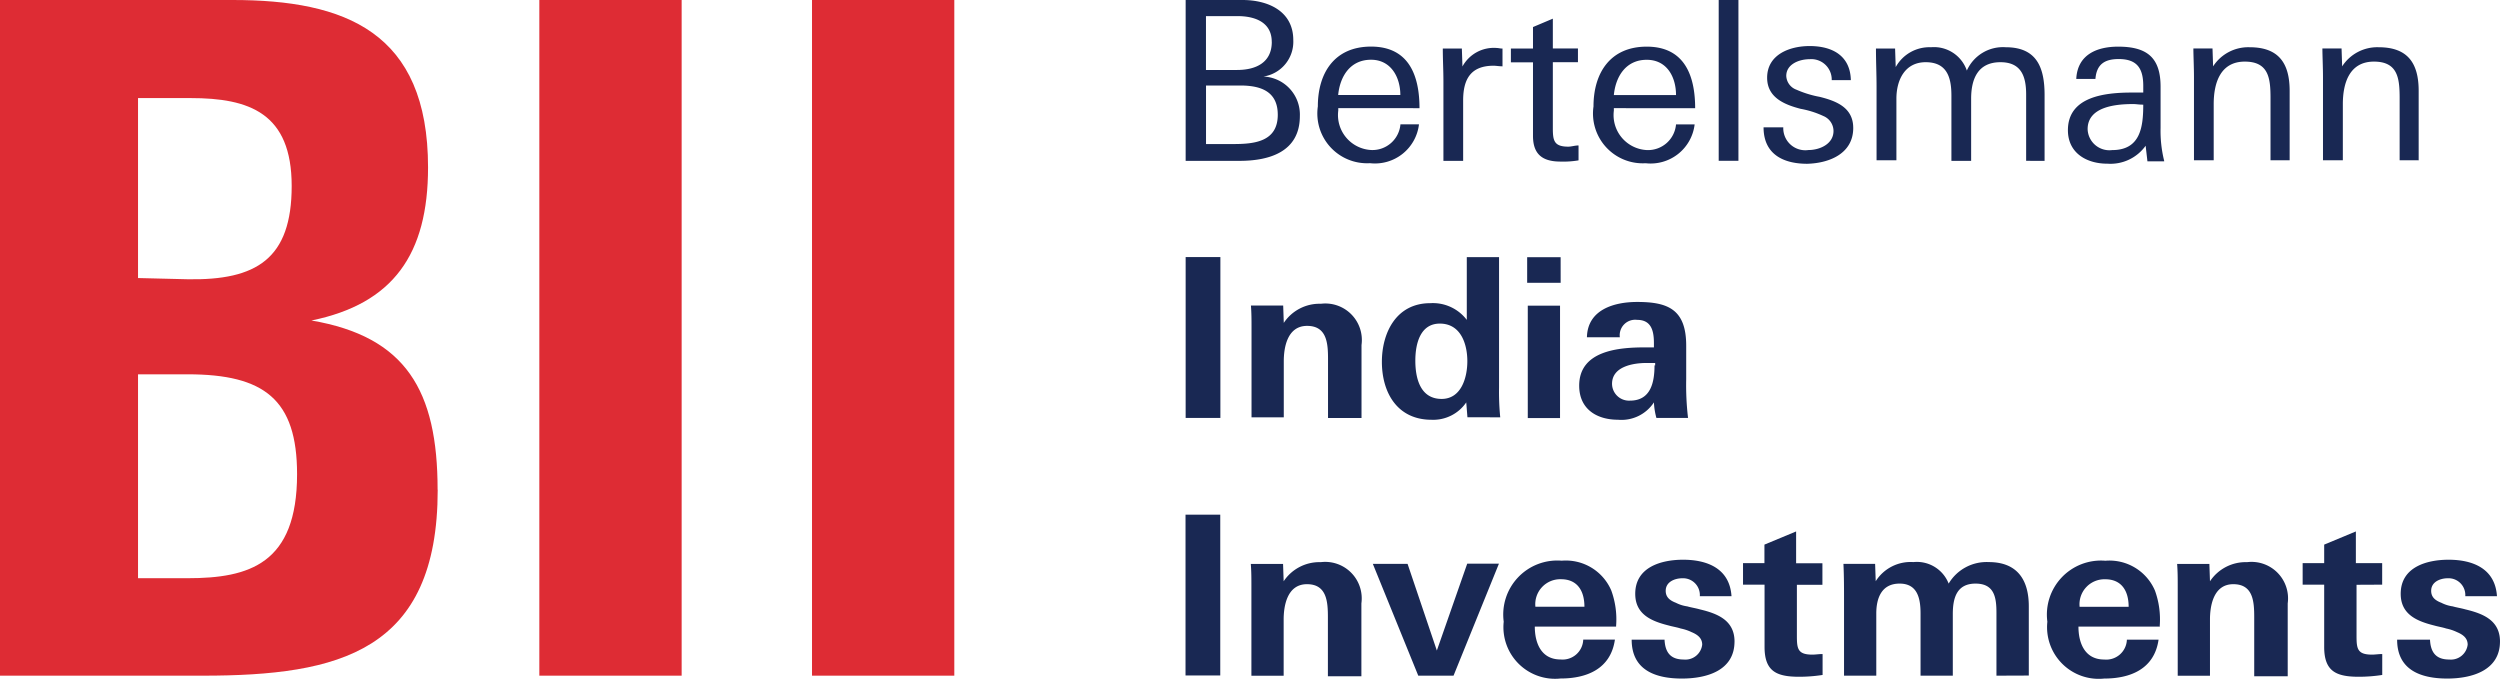
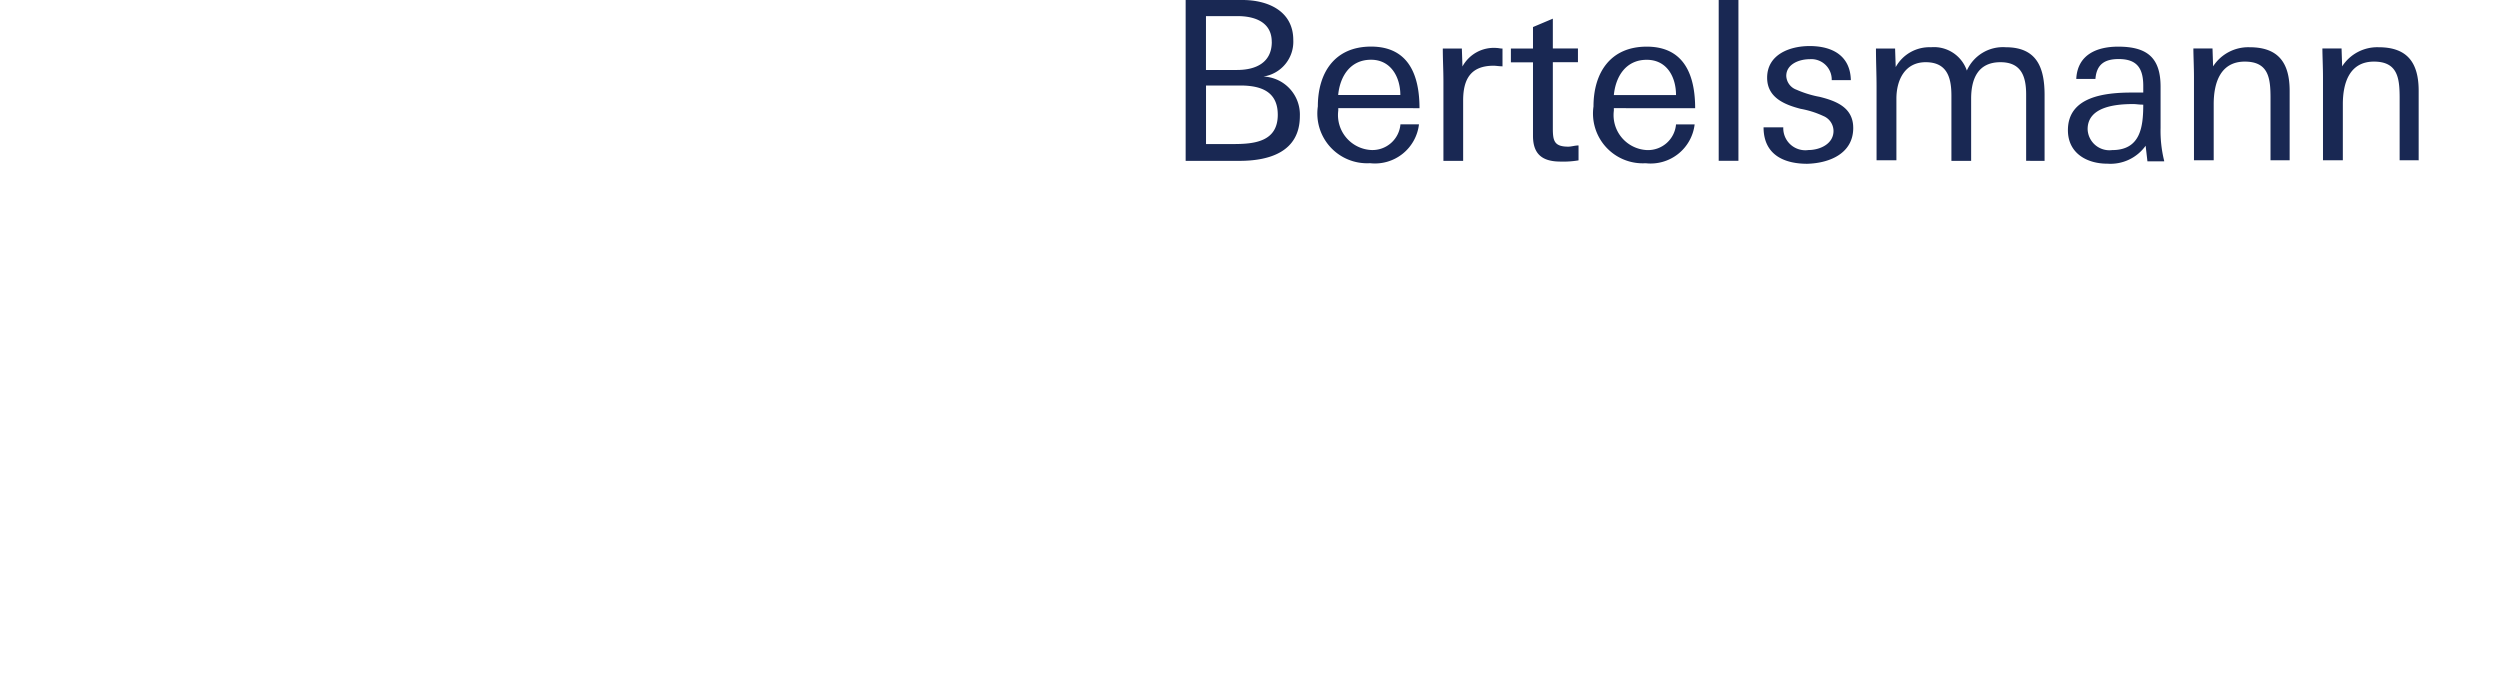
<svg xmlns="http://www.w3.org/2000/svg" width="100.759" height="27.353" viewBox="0 0 100.759 27.353">
  <g id="Group_688" data-name="Group 688" transform="translate(-170.25 -14.181)">
-     <path id="Path_4009" data-name="Path 4009" d="M208.712,14.181h-5.735V41.413h5.735Zm-10.989,0h-5.736V41.413h5.736Zm-15.5,19.111c0,3.615-1.928,4.193-4.41,4.193h-2V29.267h2c3.085,0,4.41,1.013,4.41,4.025m-.217-11.616c0,2.94-1.421,3.808-4.193,3.76l-2-.049V18.134h2.121c2.361,0,4.072.6,4.072,3.542m5.881,12.243c0-4-1.278-6.17-5.085-6.821,3.3-.674,4.7-2.675,4.7-6.169,0-5.47-3.35-6.748-7.88-6.748H170.25V41.413h8.17c5.494,0,9.471-.964,9.471-7.494" fill="#de2c34" />
-     <path id="Path_4010" data-name="Path 4010" d="M271.009,40.04c0-.868-.7-1.133-1.4-1.3-.169-.048-.337-.072-.506-.12a1.435,1.435,0,0,1-.458-.145c-.265-.1-.41-.241-.41-.482,0-.361.362-.506.675-.506a.677.677,0,0,1,.7.723h1.277c-.072-1.108-.964-1.47-1.952-1.47-.867,0-1.928.289-1.928,1.374,0,.843.675,1.108,1.35,1.277.169.048.337.072.482.121a1.839,1.839,0,0,1,.434.144c.241.1.433.241.433.506a.681.681,0,0,1-.747.6c-.53,0-.747-.289-.771-.8h-1.325c0,1.23.964,1.567,2.024,1.567.964,0,2.121-.313,2.121-1.494m-4.748-2.29v-.867H265.2V35.6l-1.277.531v.747h-.868v.867h.868v2.507c0,.988.482,1.205,1.4,1.205a6.19,6.19,0,0,0,.94-.073v-.843c-.144,0-.289.024-.409.024-.6,0-.627-.241-.627-.771V37.75Zm-3.807,3.663V38.5a1.472,1.472,0,0,0-1.639-1.662,1.728,1.728,0,0,0-1.494.771l-.024-.7h-1.3c.024.313.024.6.024.892v3.614h1.3V39.148c0-.506.12-1.422.94-1.422.8,0,.843.7.843,1.326v2.385h1.35Zm-6.411-2.771h-1.976a1.007,1.007,0,0,1,1.036-1.109c.627,0,.94.434.94,1.109m1.253.771a3.413,3.413,0,0,0-.192-1.422,1.993,1.993,0,0,0-2-1.205,2.178,2.178,0,0,0-2.337,2.458,2.081,2.081,0,0,0,2.289,2.29c1.061,0,2.024-.386,2.193-1.567h-1.277a.832.832,0,0,1-.916.8c-.771,0-1.036-.651-1.036-1.326H257.3Zm-5.277,2V38.618c0-1.06-.458-1.783-1.615-1.783a1.778,1.778,0,0,0-1.615.867,1.376,1.376,0,0,0-1.422-.867,1.663,1.663,0,0,0-1.518.771l-.024-.7h-1.277c.024.506.024,1.012.024,1.494v3.012h1.3V38.907c0-.626.217-1.205.94-1.205s.844.6.844,1.205v2.506h1.3V38.931c0-.626.145-1.229.916-1.229s.843.579.843,1.181v2.53ZM243.7,37.75v-.867h-1.06V35.6l-1.277.531v.747H240.5v.867h.868v2.507c0,.988.482,1.205,1.4,1.205a6.187,6.187,0,0,0,.939-.073v-.843c-.144,0-.289.024-.409.024-.6,0-.627-.241-.627-.771V37.75Zm-3.542,2.29c0-.868-.7-1.133-1.4-1.3-.169-.048-.337-.072-.506-.12a1.436,1.436,0,0,1-.458-.145c-.265-.1-.41-.241-.41-.482,0-.361.362-.506.675-.506a.677.677,0,0,1,.7.723h1.277c-.072-1.108-.964-1.47-1.952-1.47-.867,0-1.928.289-1.928,1.374,0,.843.675,1.108,1.35,1.277.169.048.337.072.482.121a1.839,1.839,0,0,1,.434.144c.241.1.433.241.433.506a.681.681,0,0,1-.747.6c-.53,0-.747-.289-.771-.8h-1.325c0,1.23.964,1.567,2.024,1.567.988,0,2.121-.313,2.121-1.494m-6.049-1.4h-1.976a1.007,1.007,0,0,1,1.036-1.109c.627,0,.94.434.94,1.109m1.277.771a3.4,3.4,0,0,0-.193-1.422,1.991,1.991,0,0,0-2-1.205,2.178,2.178,0,0,0-2.337,2.458,2.081,2.081,0,0,0,2.289,2.29c1.06,0,2.024-.386,2.193-1.567h-1.277a.832.832,0,0,1-.916.8c-.771,0-1.036-.651-1.036-1.326h3.277Zm-4.723-2.506h-1.278L228.16,40.4l-1.18-3.494h-1.4l1.831,4.506h1.422Zm-5.543,4.506V38.5a1.472,1.472,0,0,0-1.639-1.662,1.729,1.729,0,0,0-1.494.771l-.024-.7h-1.3c.024.313.024.6.024.892v3.614h1.3V39.148c0-.506.121-1.422.94-1.422.795,0,.843.7.843,1.326v2.385h1.35Zm-5.688-6.482h-1.4v6.482h1.4Z" fill="#192853" />
-     <path id="Path_4011" data-name="Path 4011" d="M236.933,28.906c0,.675-.145,1.422-.989,1.422a.685.685,0,0,1-.723-.675c0-.7.844-.843,1.4-.843h.338v.1Zm1.349,2.1a11.253,11.253,0,0,1-.072-1.543V28.111c0-1.47-.747-1.76-1.976-1.76-.94,0-2,.314-2.025,1.422h1.326a.624.624,0,0,1,.7-.7c.578,0,.674.458.674.94v.169h-.361c-1.036,0-2.651.12-2.651,1.542,0,.94.7,1.374,1.566,1.374a1.561,1.561,0,0,0,1.446-.7,2.837,2.837,0,0,0,.1.627h1.277ZM233.125,26.5h-1.3v4.531h1.3Zm.024-1.952H231.8V25.58h1.35Zm-3.76,4.193c0,.651-.241,1.518-1.036,1.518-.867,0-1.06-.843-1.06-1.542,0-.675.193-1.494.988-1.494.843,0,1.108.819,1.108,1.518M230.715,31a10.33,10.33,0,0,1-.048-1.2V24.544h-1.3v2.53a1.718,1.718,0,0,0-1.47-.674c-1.4,0-1.952,1.229-1.952,2.361,0,1.253.627,2.338,2,2.338a1.61,1.61,0,0,0,1.4-.7l.048.6Zm-5.591,0V28.087a1.472,1.472,0,0,0-1.639-1.663,1.729,1.729,0,0,0-1.494.771l-.024-.7h-1.3c.024.313.024.6.024.892V31h1.3V28.737c0-.506.121-1.422.94-1.422.795,0,.843.7.843,1.326v2.386h1.35Zm-5.688-6.459h-1.4v6.483h1.4Z" fill="#192853" />
    <path id="Path_4012" data-name="Path 4012" d="M267.731,20.664v-2.82c0-1.108-.433-1.759-1.614-1.759a1.685,1.685,0,0,0-1.47.771l-.024-.723h-.772c0,.265.024.771.024,1.157v3.35h.8V18.375c0-.844.265-1.711,1.253-1.711.964,0,1.036.674,1.036,1.47V20.64h.771Zm-5.2,0v-2.82c0-1.108-.434-1.759-1.615-1.759a1.687,1.687,0,0,0-1.47.771l-.024-.723h-.771c0,.265.024.771.024,1.157v3.35h.795V18.375c0-.844.265-1.711,1.253-1.711.964,0,1.037.674,1.037,1.47V20.64h.771Zm-5.9-2.265c0,.915-.121,1.831-1.254,1.831a.878.878,0,0,1-.988-.843c0-.916,1.157-1.012,1.832-1.012.144,0,.217.024.41.024m.843,2.265a5.011,5.011,0,0,1-.145-1.325V17.676c0-1.181-.554-1.615-1.711-1.615-.843,0-1.638.313-1.687,1.3h.772c.048-.6.385-.8.94-.8.747,0,.988.386.988,1.085v.265h-.458c-1.109,0-2.579.168-2.579,1.518,0,.916.747,1.349,1.591,1.349a1.742,1.742,0,0,0,1.542-.723c.024.217.048.41.072.627h.675Zm-4.82,0V18.013c0-1.109-.313-1.928-1.566-1.928a1.592,1.592,0,0,0-1.567.94,1.4,1.4,0,0,0-1.446-.94,1.551,1.551,0,0,0-1.421.8l-.025-.747h-.771c0,.531.024,1.037.024,1.543V20.64h.8V18.158c0-.747.337-1.47,1.18-1.47.868,0,1.037.626,1.037,1.349v2.627h.795V18.158c0-.82.289-1.47,1.181-1.47.843,0,1.036.578,1.036,1.3v2.675Zm-7.712-1.325c0-.82-.674-1.085-1.349-1.254a4.21,4.21,0,0,1-.94-.289.618.618,0,0,1-.41-.554c0-.482.531-.675.94-.675a.823.823,0,0,1,.892.844h.771c-.024-.988-.747-1.374-1.663-1.374-.795,0-1.711.337-1.711,1.277,0,.8.7,1.085,1.35,1.253a3.73,3.73,0,0,1,.916.29.657.657,0,0,1,.409.6c0,.53-.554.771-1.012.771a.888.888,0,0,1-1.012-.916h-.795c0,1.085.795,1.47,1.759,1.47.891-.024,1.855-.409,1.855-1.445m-4.627-5.158h-.795v6.483h.795ZM237.8,18.013h-2.506c.072-.747.482-1.422,1.325-1.422.82,0,1.181.7,1.181,1.422m.771.53c0-1.325-.434-2.482-1.952-2.482-1.47,0-2.145,1.06-2.145,2.41a2.006,2.006,0,0,0,2.1,2.289,1.787,1.787,0,0,0,1.976-1.566H237.8a1.133,1.133,0,0,1-1.157,1.036,1.411,1.411,0,0,1-1.349-1.59v-.1Zm-4.7,2.1v-.6c-.145,0-.289.049-.41.049-.578,0-.626-.241-.626-.747V16.688h1.012v-.555h-1.012v-1.2l-.8.338v.867h-.891v.555h.891v2.964c0,.747.386,1.036,1.109,1.036a3.663,3.663,0,0,0,.723-.048m-3.061-3.784v-.723c-.1,0-.168-.024-.241-.024a1.439,1.439,0,0,0-1.373.747l-.024-.723H228.4c0,.434.025.892.025,1.326v3.2h.795V18.23c0-.868.313-1.4,1.229-1.4.1,0,.217.024.361.024m-4.121,1.157h-2.506c.072-.747.482-1.422,1.325-1.422.8,0,1.181.7,1.181,1.422m.772.53c0-1.325-.434-2.482-1.953-2.482-1.47,0-2.144,1.06-2.144,2.41a2.005,2.005,0,0,0,2.1,2.289,1.786,1.786,0,0,0,1.976-1.566h-.747a1.133,1.133,0,0,1-1.156,1.036,1.411,1.411,0,0,1-1.35-1.59v-.1Zm-5.712.265c0,1.085-.94,1.181-1.783,1.181h-1.109V17.627h1.374c.843,0,1.518.241,1.518,1.181m-.241-2.94c0,.844-.651,1.133-1.4,1.133h-1.253V14.832h1.374c.675.024,1.277.289,1.277,1.036m1.133,2.989a1.534,1.534,0,0,0-1.47-1.591,1.418,1.418,0,0,0,1.205-1.47c0-1.181-1.037-1.615-2.049-1.615h-2.289v6.483h2.169c1.205,0,2.434-.362,2.434-1.807" fill="#192853" />
  </g>
</svg>